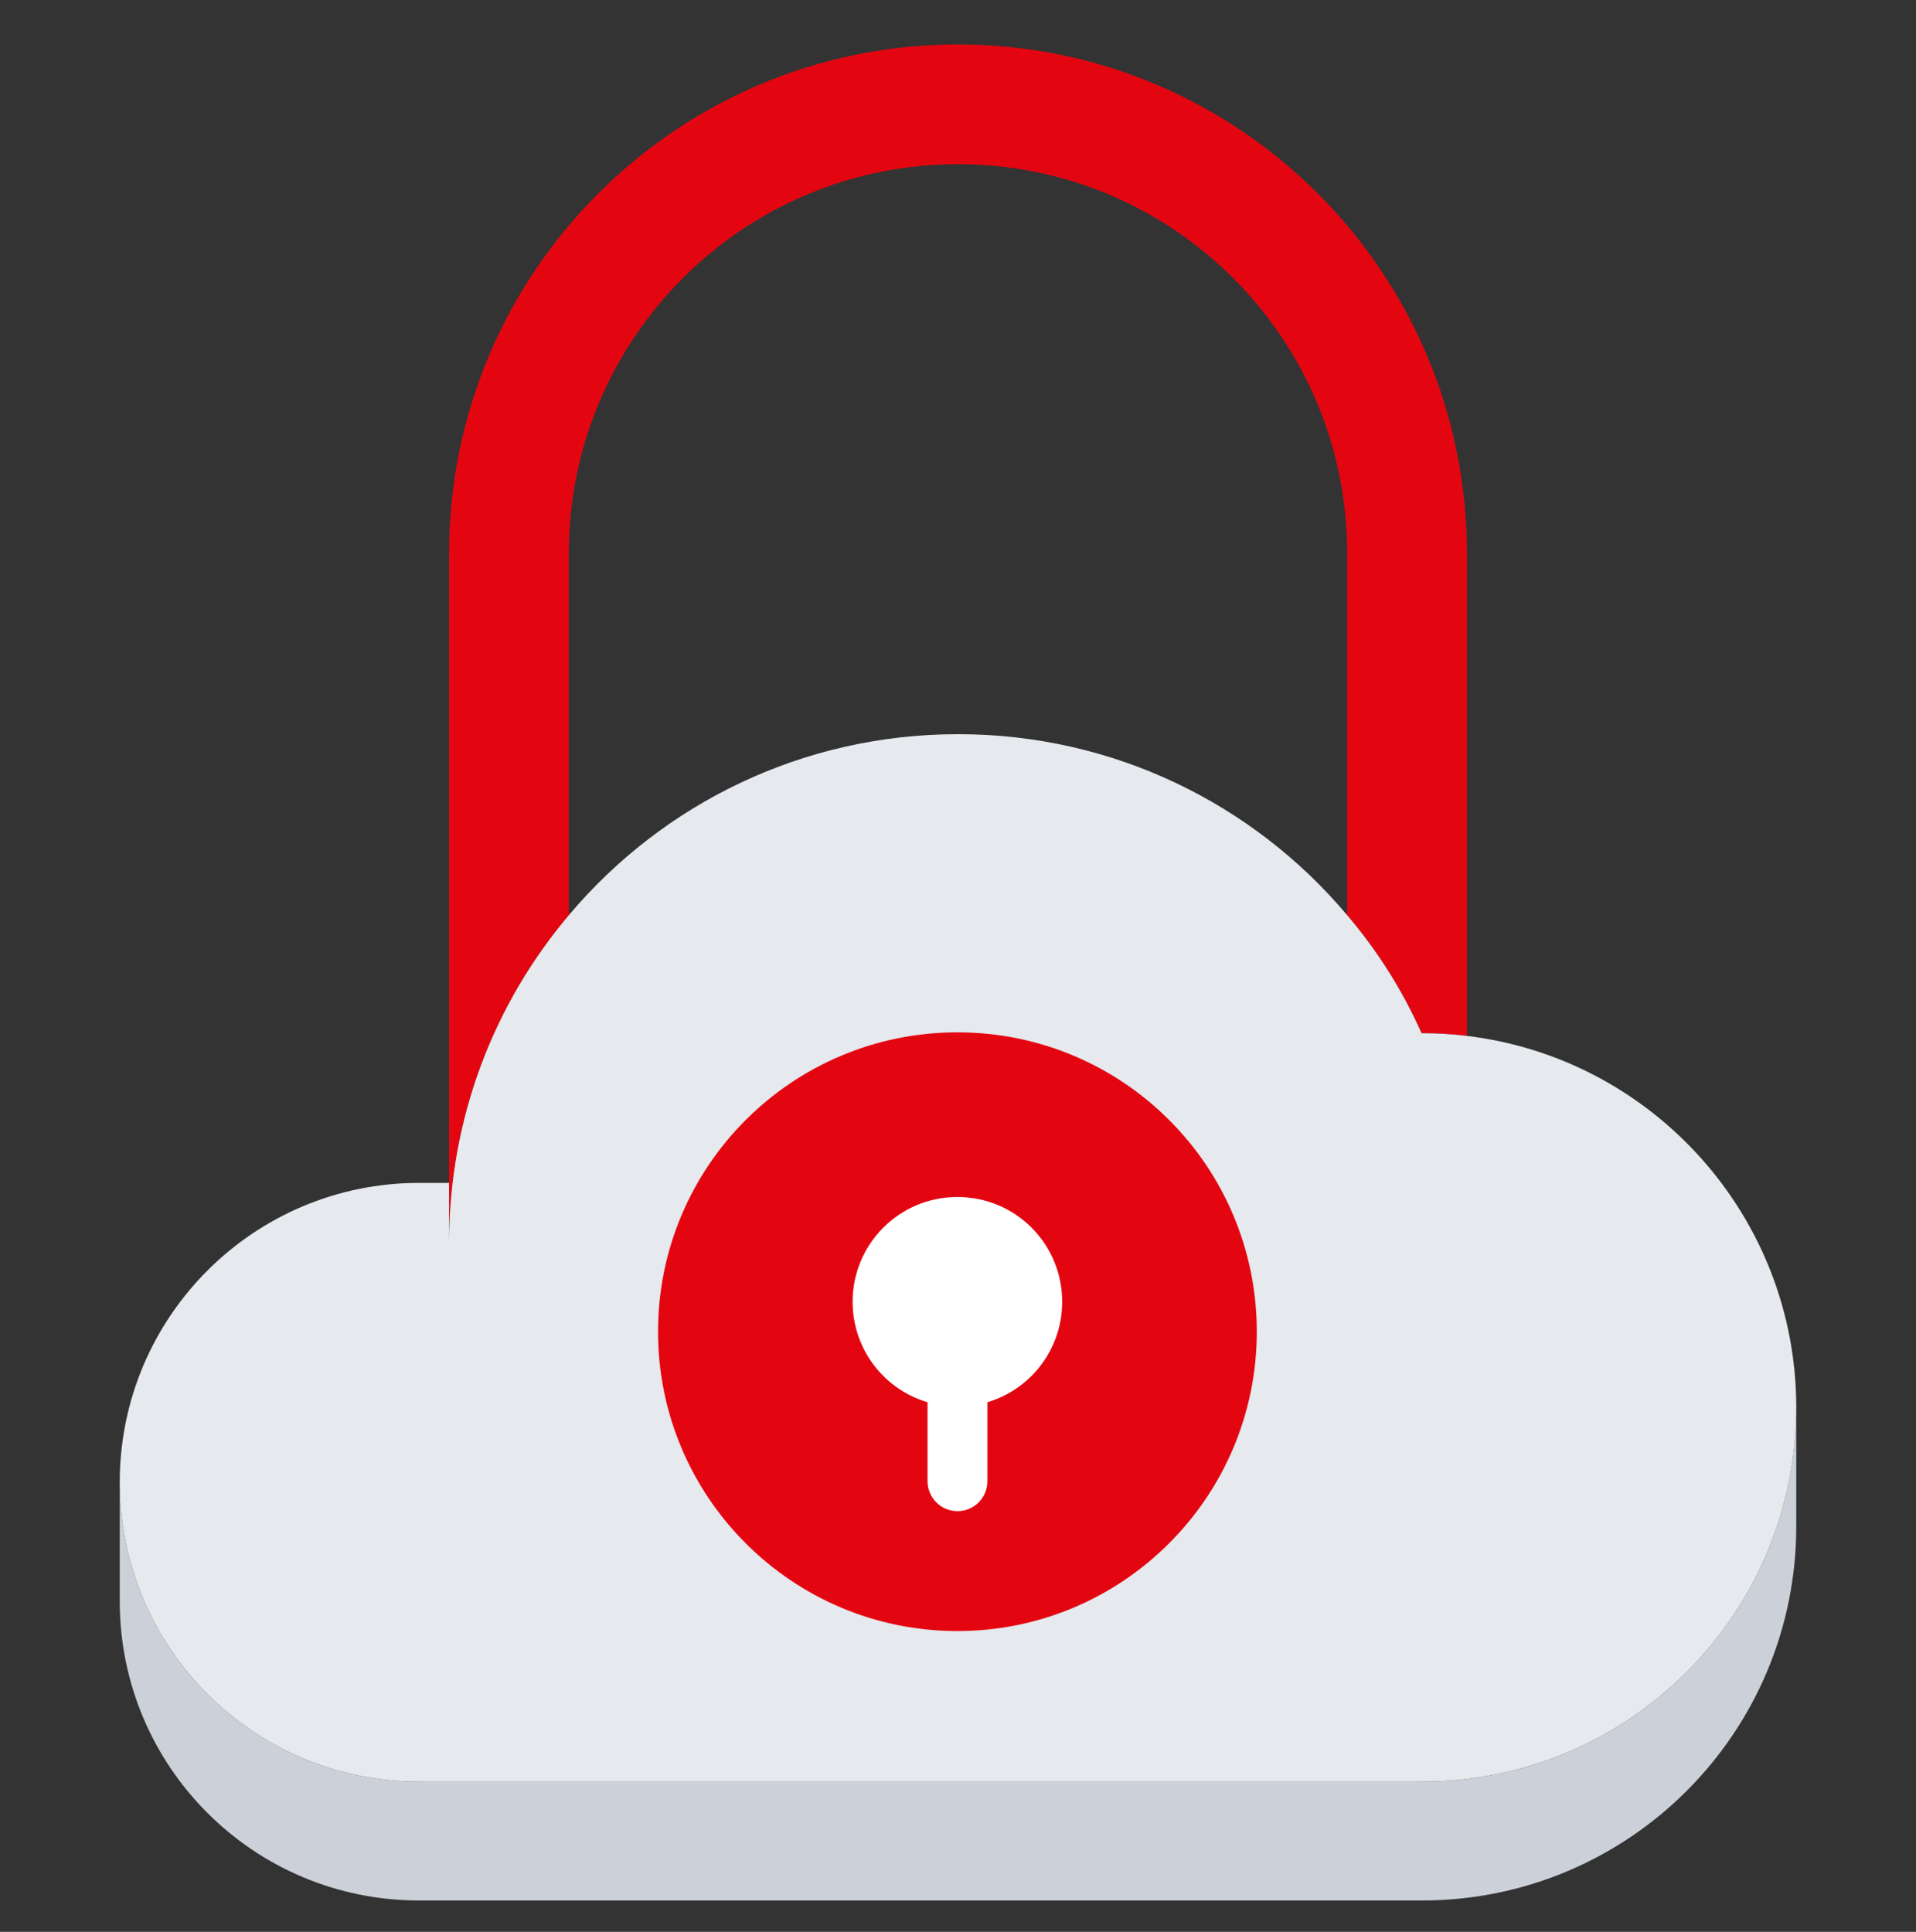
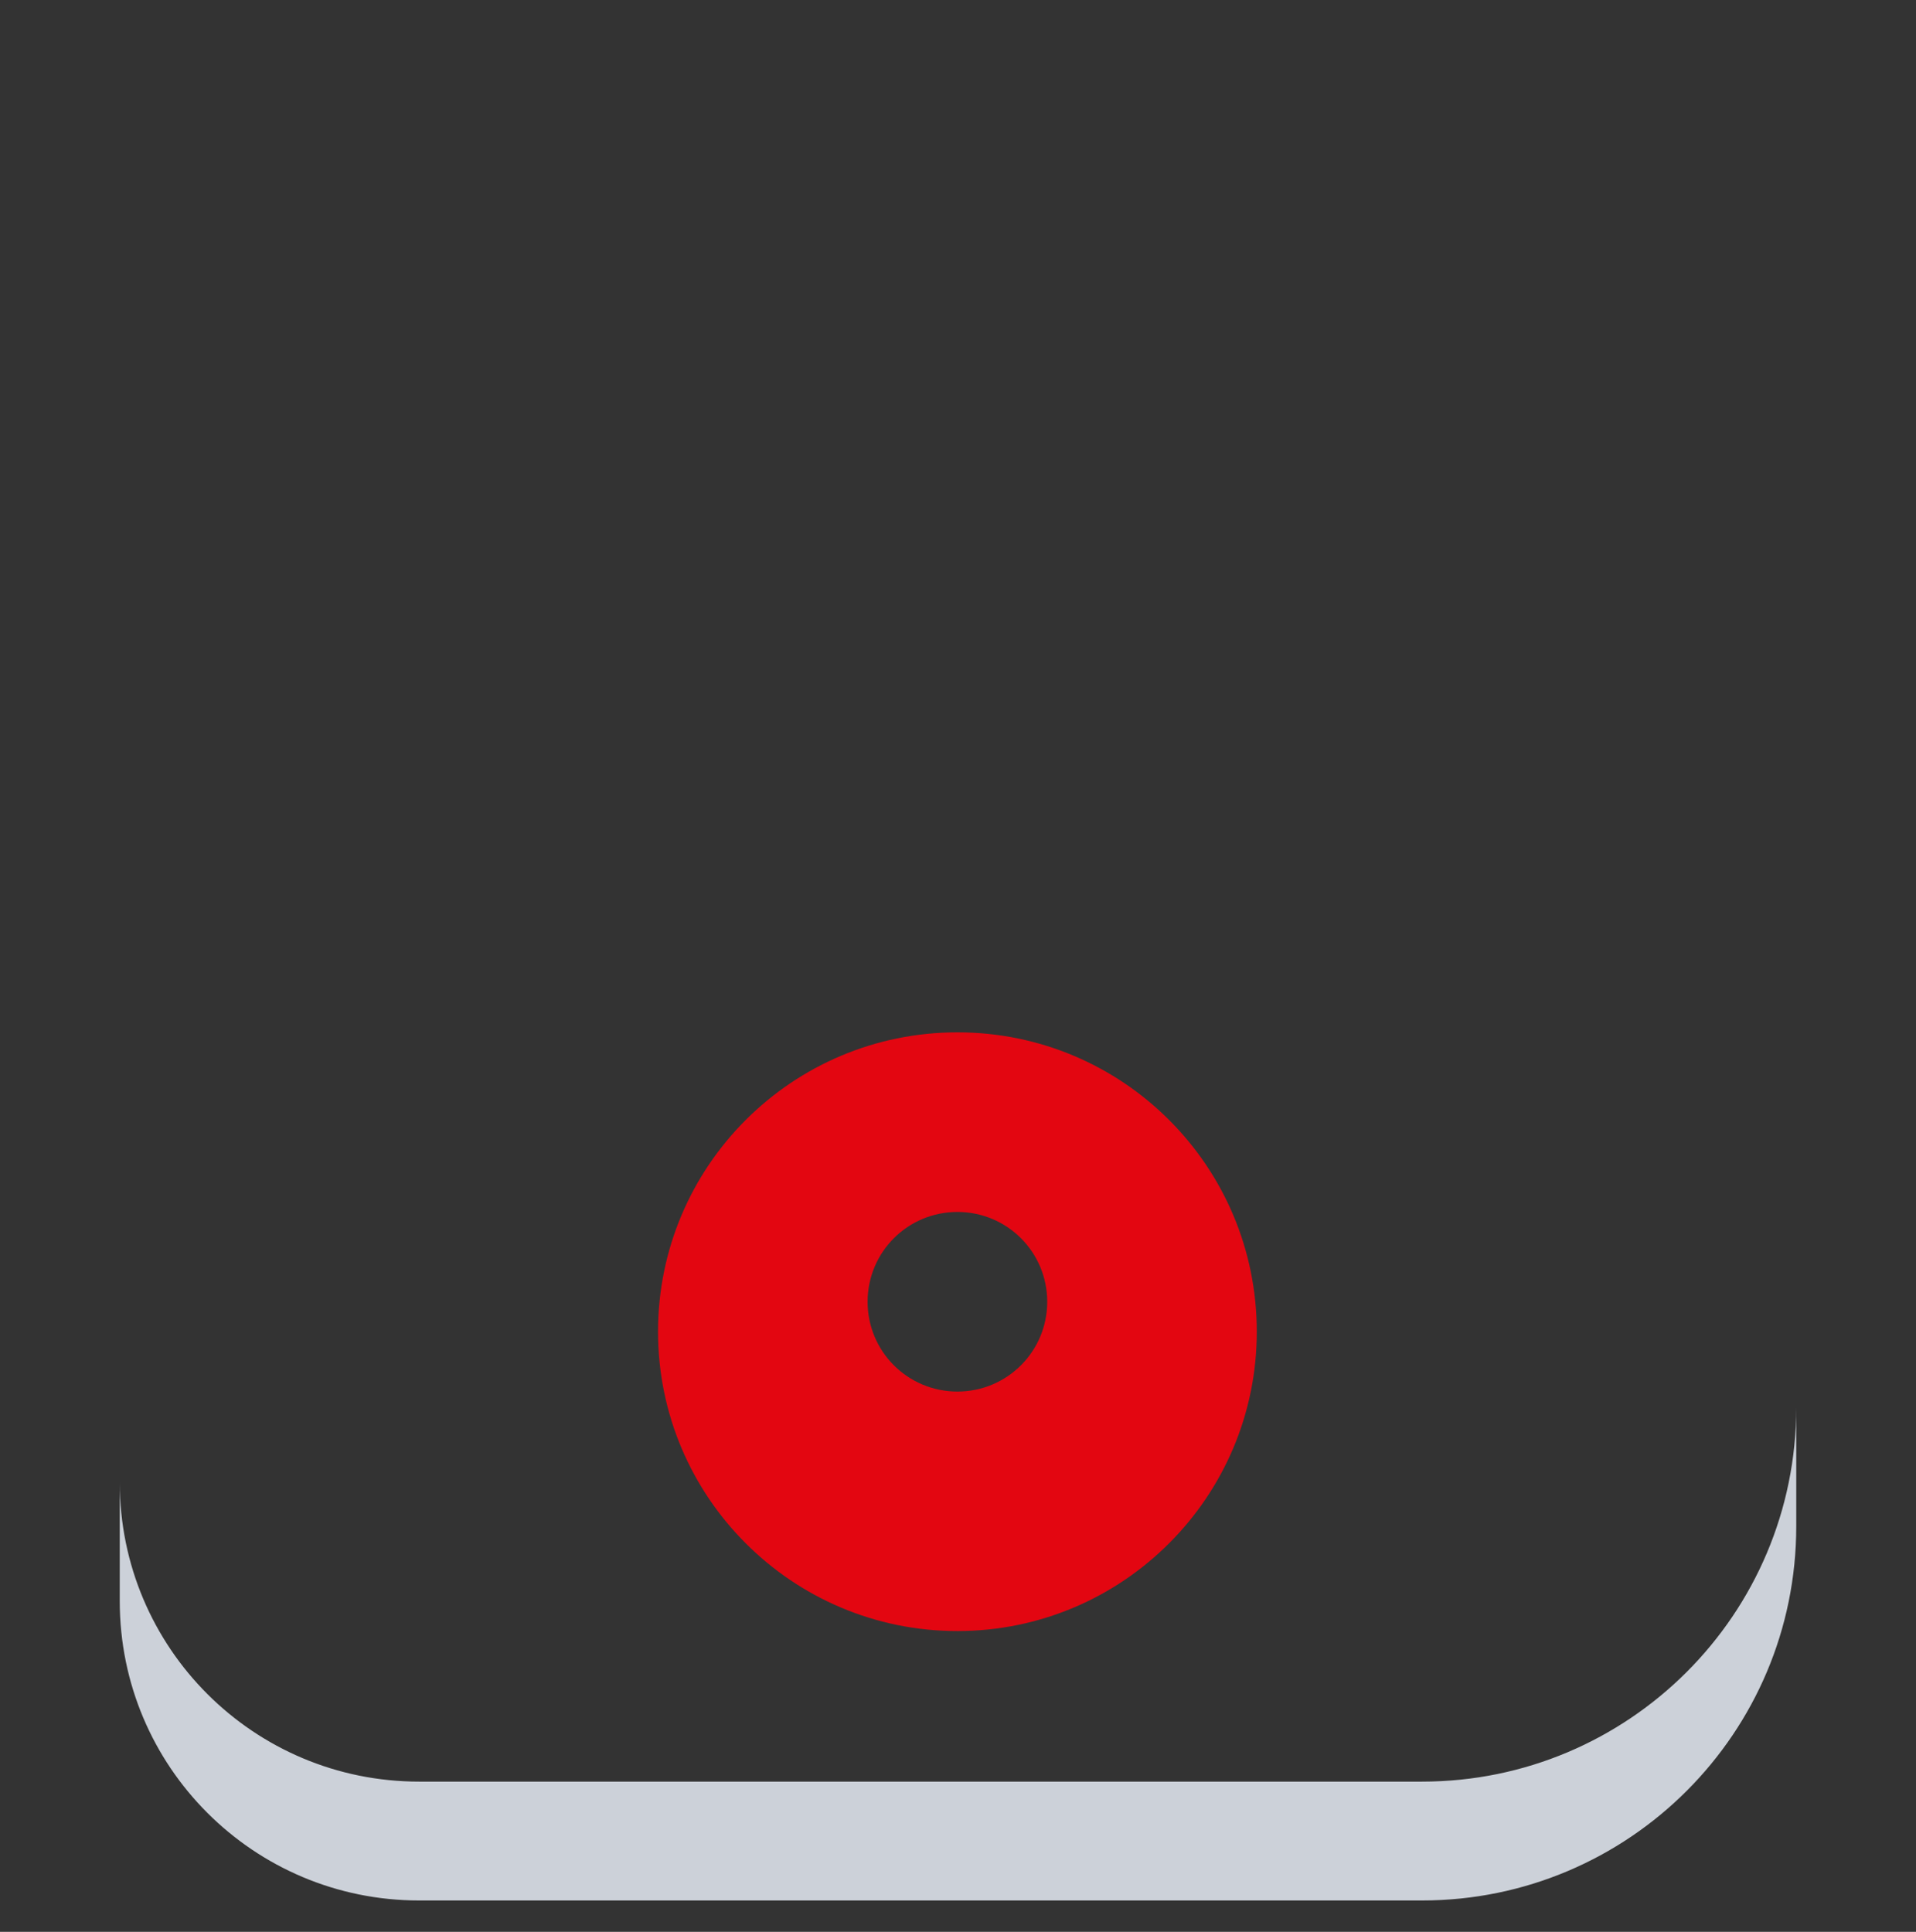
<svg xmlns="http://www.w3.org/2000/svg" width="120" height="121" viewBox="0 0 120 121" fill="none">
  <rect x="0" y="0" width="120" height="121" fill="#333333" stroke="none" />
-   <path d="M35.7 57.234C30.975 62.784 28.125 69.984 28.125 77.859V74.089V34.659C28.125 17.072 42.394 2.784 60 2.784C77.608 2.784 91.875 17.072 91.875 34.659V64.884C90.958 64.77 90.021 64.714 89.062 64.714L89.044 64.734C87.825 61.997 86.231 59.484 84.3 57.234L84.375 57.159V34.659C84.375 21.195 73.464 10.284 60 10.284C46.538 10.284 35.625 21.195 35.625 34.659V57.159L35.7 57.234Z" fill="#E30611" />
-   <path d="M7.5 92.839C7.5 103.208 15.883 111.589 26.25 111.589H89.062C102 111.589 112.5 101.108 112.5 88.151V95.597C112.5 108.553 102 119.034 89.062 119.034H26.25C15.883 119.034 7.5 110.651 7.5 100.284V92.839Z" fill="#CCD1D9" />
-   <path d="M91.875 64.884C90.958 64.77 90.021 64.714 89.062 64.714L89.044 64.734C87.825 61.997 86.231 59.484 84.3 57.234C78.471 50.353 69.75 45.984 60 45.984C50.252 45.984 41.531 50.353 35.7 57.234C30.975 62.784 28.125 69.984 28.125 77.859V74.089H26.25C15.883 74.089 7.5 82.489 7.5 92.839C7.5 103.208 15.883 111.589 26.25 111.589H89.062C102 111.589 112.5 101.108 112.5 88.151C112.5 76.172 103.481 66.27 91.875 64.884Z" fill="#E6E9ED" />
+   <path d="M7.5 92.839C7.5 103.208 15.883 111.589 26.25 111.589H89.062C102 111.589 112.5 101.108 112.5 88.151V95.597C112.5 108.553 102 119.034 89.062 119.034H26.25C15.883 119.034 7.5 110.651 7.5 100.284Z" fill="#CCD1D9" />
  <path d="M59.963 87.159C63.075 87.159 65.588 84.647 65.588 81.534C65.588 78.422 63.075 75.909 59.963 75.909C56.85 75.909 54.338 78.422 54.338 81.534C54.338 84.647 56.85 87.159 59.963 87.159ZM59.963 64.659C70.313 64.659 78.713 73.04 78.713 83.409C78.713 93.759 70.313 102.159 59.963 102.159C49.611 102.159 41.213 93.759 41.213 83.409C41.213 73.04 49.613 64.659 59.963 64.659Z" fill="#E30611" />
-   <path d="M59.963 74.972C63.595 74.972 66.525 77.902 66.525 81.534C66.525 85.166 63.595 88.097 59.963 88.097C56.331 88.097 53.4 85.166 53.4 81.534C53.4 77.902 56.333 74.972 59.963 74.972Z" fill="white" />
-   <path d="M59.968 94.648C58.931 94.648 58.093 93.81 58.093 92.773V87.148C58.093 86.112 58.931 85.273 59.968 85.273C61.005 85.273 61.843 86.112 61.843 87.148V92.773C61.843 93.81 61.005 94.648 59.968 94.648Z" fill="white" />
</svg>